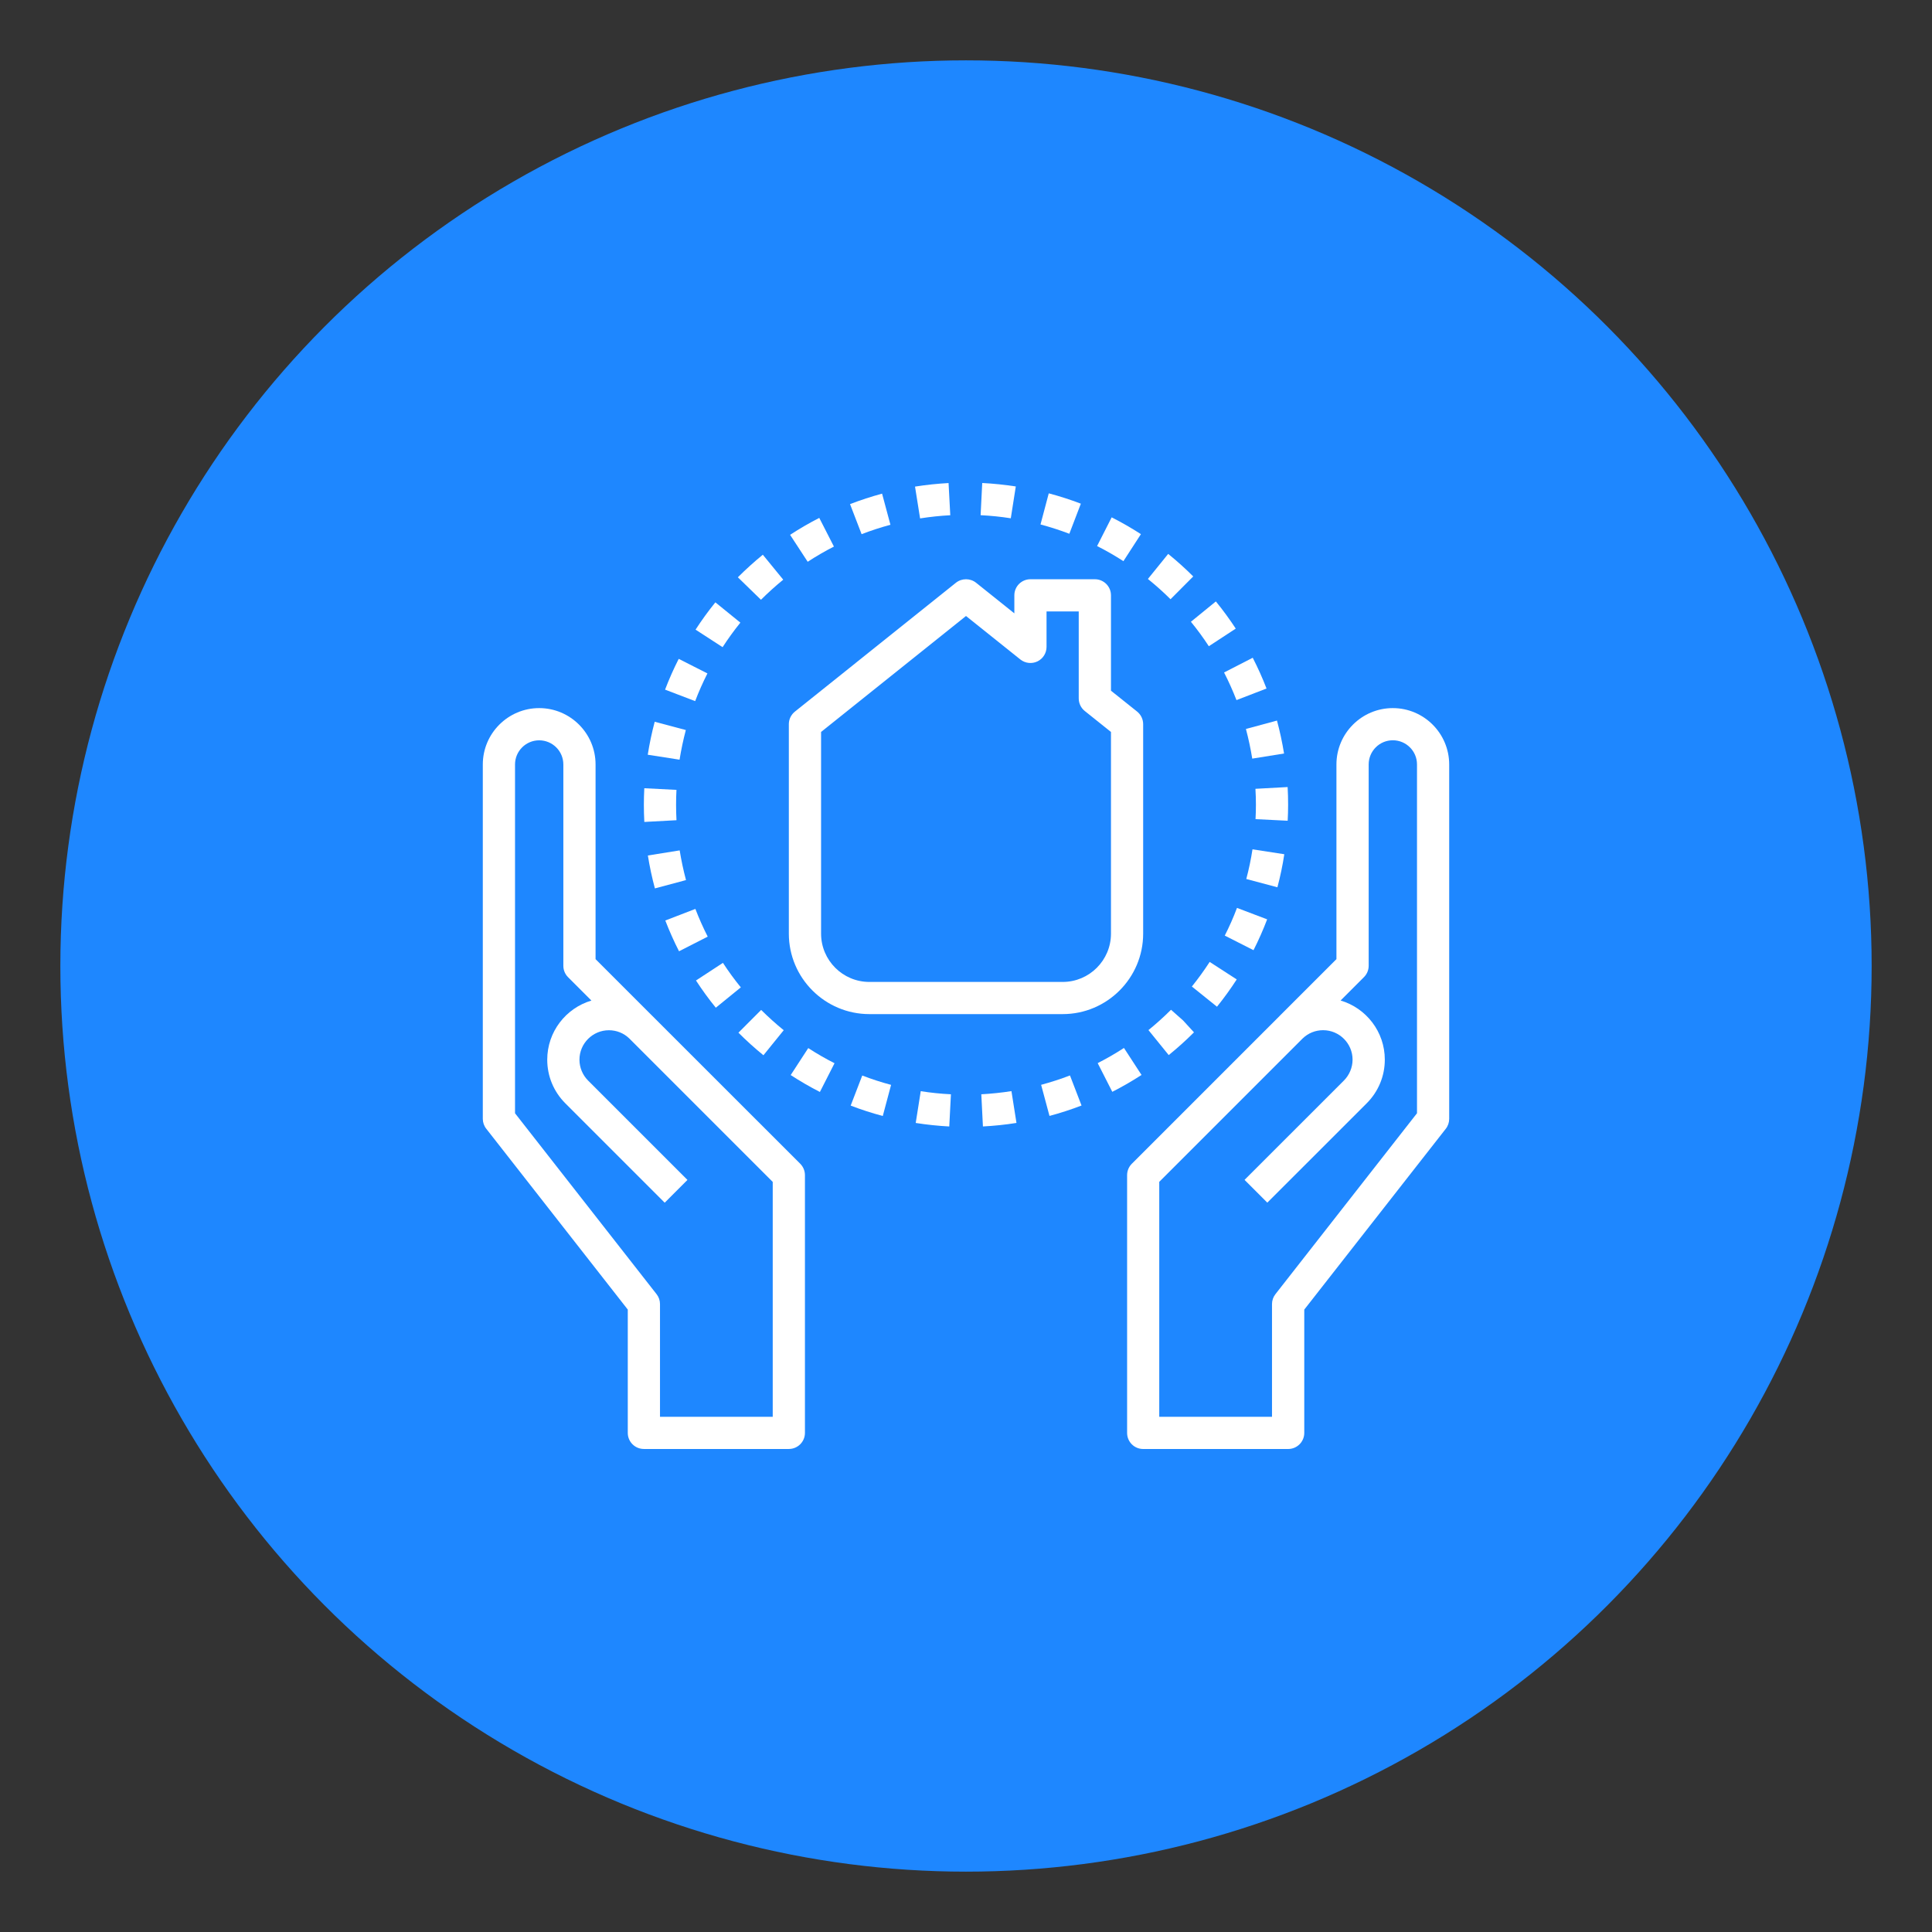
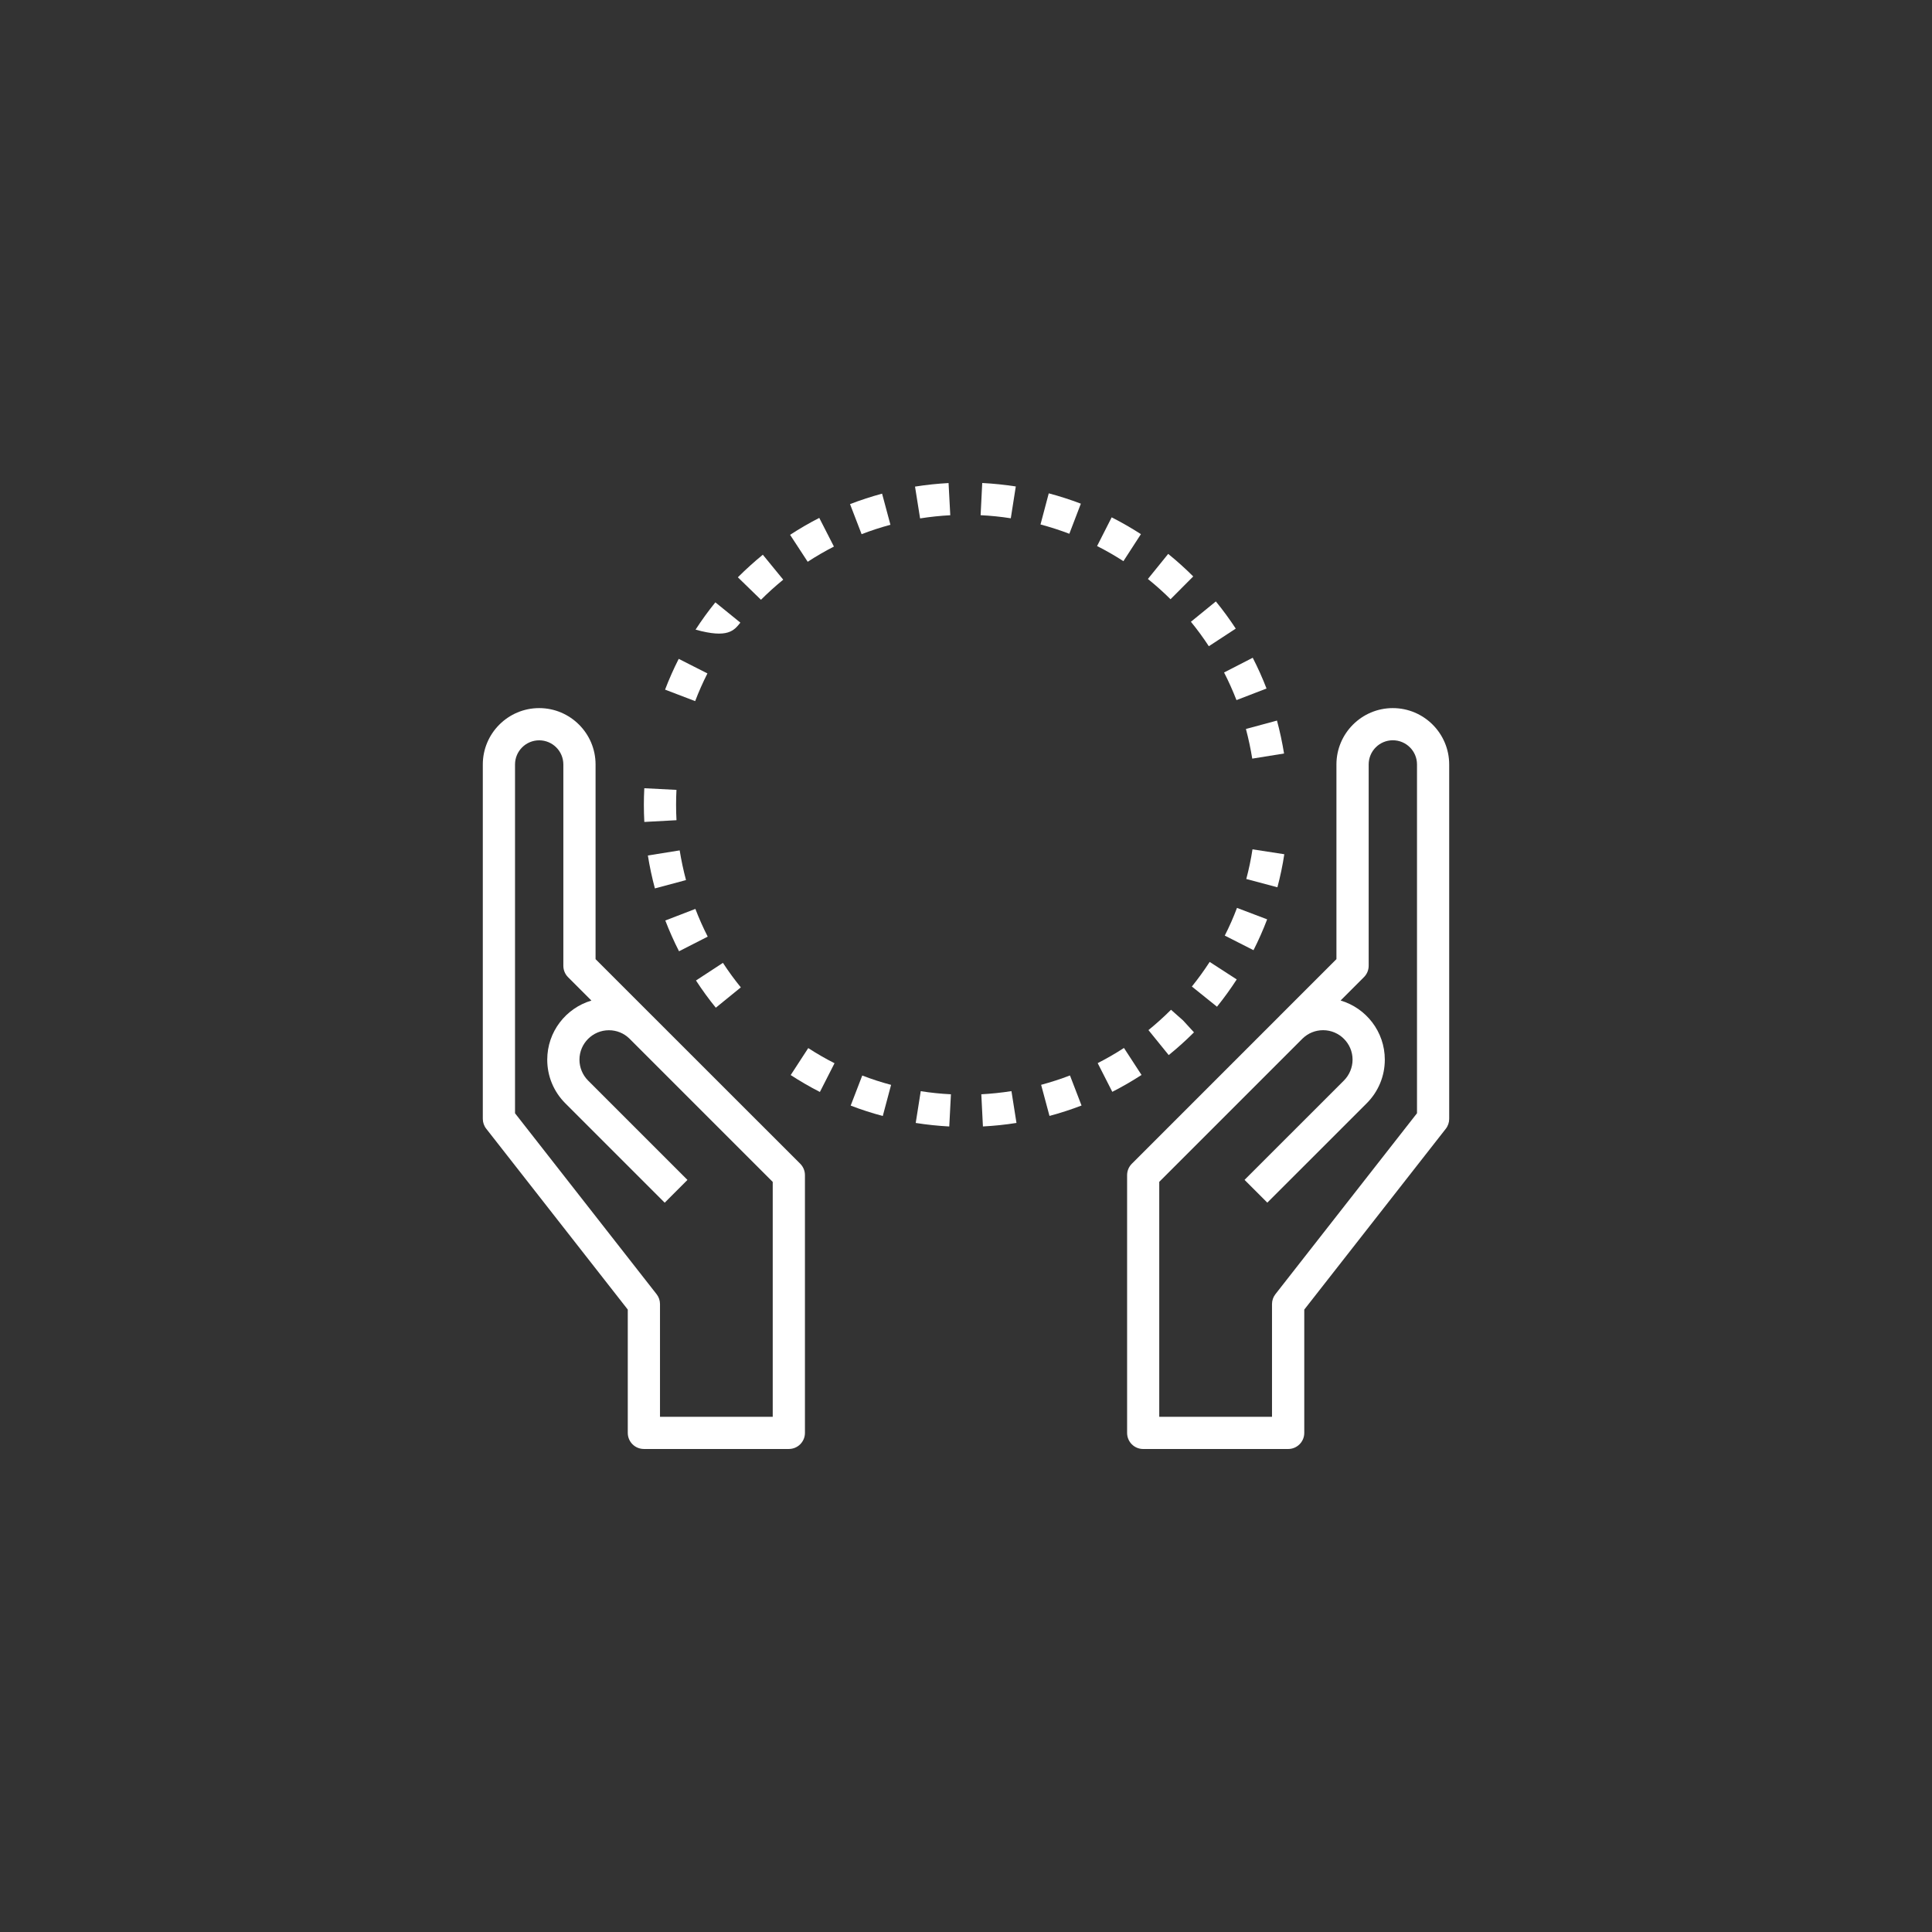
<svg xmlns="http://www.w3.org/2000/svg" version="1.1" id="Calque_1" x="0px" y="0px" width="80px" height="80px" viewBox="0 0 80 80" enable-background="new 0 0 80 80" xml:space="preserve">
  <rect x="0" y="0" width="80" height="80" fill="#333333" stroke="none" />
-   <circle fill="#1E87FF" cx="40" cy="40" r="37.501" />
  <g>
    <path fill="#FFFFFF" d="M27.018,42.073c-0.008-0.007-0.016-0.015-0.023-0.023l-2.334-2.334v-8.061c0-1.287-1.048-2.334-2.335-2.334   c-1.286,0-2.334,1.047-2.334,2.334v14.673c0,0.148,0.05,0.294,0.143,0.411l5.86,7.488v5.106c0,0.368,0.298,0.666,0.667,0.666h6.002   c0.368,0,0.667-0.298,0.667-0.666V48.662c0-0.178-0.069-0.346-0.193-0.472L27.018,42.073z M31.996,58.666h-4.667v-4.668   c0-0.149-0.05-0.294-0.143-0.411l-5.86-7.489V31.655c0-0.552,0.449-1,1-1c0.552,0,1.001,0.448,1.001,1v8.337   c0,0.177,0.07,0.347,0.195,0.471l0.967,0.968c-1.057,0.313-1.829,1.292-1.829,2.448c0,0.683,0.266,1.323,0.748,1.806l4.116,4.116   l0.942-0.943l-4.116-4.116c-0.227-0.228-0.356-0.541-0.356-0.862c0-0.672,0.547-1.22,1.219-1.22c0.318,0,0.618,0.12,0.846,0.342   l5.938,5.938V58.666z" />
    <path fill="#FFFFFF" d="M57.673,29.321c-1.287,0-2.334,1.047-2.334,2.334v8.061l-2.335,2.334c-0.007,0.009-0.015,0.017-0.022,0.023   l-6.117,6.117c-0.125,0.126-0.194,0.294-0.194,0.472v10.672c0,0.368,0.297,0.666,0.665,0.666h6.003   c0.368,0,0.668-0.298,0.668-0.666v-5.106l5.86-7.488c0.092-0.117,0.141-0.263,0.141-0.411V31.655   C60.007,30.368,58.961,29.321,57.673,29.321z M58.674,46.098l-5.86,7.489c-0.093,0.117-0.143,0.262-0.143,0.411v4.668h-4.669   v-9.728l5.938-5.938c0.23-0.222,0.529-0.342,0.848-0.342c0.671,0,1.219,0.548,1.219,1.22c0,0.321-0.131,0.635-0.356,0.862   l-4.117,4.116l0.943,0.943l4.117-4.116c0.481-0.482,0.748-1.123,0.748-1.806c0-1.156-0.773-2.136-1.831-2.448l0.967-0.968   c0.125-0.124,0.196-0.294,0.196-0.471v-8.337c0-0.552,0.448-1,1-1s1.001,0.448,1.001,1V46.098z" />
    <path fill="#FFFFFF" d="M34.531,22.632l-0.607-1.187c-0.411,0.21-0.818,0.446-1.208,0.701l0.729,1.116   C33.795,23.033,34.161,22.821,34.531,22.632z" />
    <path fill="#FFFFFF" d="M49.409,23.869c-0.325-0.326-0.675-0.64-1.037-0.933l-0.84,1.038c0.326,0.263,0.643,0.545,0.937,0.839   L49.409,23.869z" />
    <path fill="#FFFFFF" d="M47.243,22.118c-0.39-0.252-0.797-0.486-1.211-0.696l-0.604,1.189c0.375,0.189,0.741,0.399,1.09,0.626   L47.243,22.118z" />
    <path fill="#FFFFFF" d="M36.871,21.73l-0.346-1.289c-0.449,0.121-0.896,0.268-1.327,0.433l0.479,1.245   C36.064,21.97,36.465,21.838,36.871,21.73z" />
    <path fill="#FFFFFF" d="M42.062,20.143c-0.458-0.071-0.923-0.119-1.39-0.143l-0.067,1.333c0.421,0.021,0.841,0.063,1.25,0.128   L42.062,20.143z" />
    <path fill="#FFFFFF" d="M44.756,20.856c-0.434-0.165-0.882-0.31-1.329-0.428l-0.342,1.289c0.403,0.107,0.805,0.237,1.194,0.385   L44.756,20.856z" />
    <path fill="#FFFFFF" d="M51.21,40.556l-1.12-0.725c-0.226,0.348-0.473,0.69-0.737,1.019l1.04,0.836   C50.686,41.322,50.96,40.942,51.21,40.556z" />
    <path fill="#FFFFFF" d="M48.489,41.812c-0.297,0.297-0.611,0.579-0.934,0.842l0.839,1.035c0.359-0.29,0.708-0.604,1.046-0.942   l-0.451-0.492L48.489,41.812z" />
    <path fill="#FFFFFF" d="M50.055,26.759l1.115-0.73c-0.253-0.385-0.528-0.764-0.824-1.125l-1.033,0.842   C49.579,26.07,49.828,26.411,50.055,26.759z" />
-     <path fill="#FFFFFF" d="M52.005,33.322c0,0.199-0.006,0.397-0.016,0.597l1.331,0.066c0.012-0.221,0.018-0.441,0.018-0.664   c0-0.243-0.006-0.487-0.02-0.731l-1.333,0.073C51.998,32.883,52.005,33.104,52.005,33.322z" />
    <path fill="#FFFFFF" d="M52.47,38.068l-1.249-0.474c-0.147,0.392-0.317,0.777-0.506,1.147l1.19,0.604   C52.114,38.934,52.304,38.504,52.47,38.068z" />
    <path fill="#FFFFFF" d="M51.2,28.99l1.244-0.48c-0.166-0.432-0.359-0.861-0.571-1.274l-1.187,0.61   C50.877,28.217,51.048,28.602,51.2,28.99z" />
    <path fill="#FFFFFF" d="M51.853,31.413l1.317-0.212c-0.075-0.459-0.173-0.919-0.293-1.364l-1.286,0.348   C51.697,30.586,51.786,30.998,51.853,31.413z" />
    <path fill="#FFFFFF" d="M53.18,35.372l-1.317-0.203c-0.063,0.413-0.15,0.826-0.257,1.229l1.289,0.342   C53.014,36.291,53.111,35.832,53.18,35.372z" />
    <path fill="#FFFFFF" d="M39.349,21.335l-0.071-1.333c-0.461,0.025-0.928,0.074-1.389,0.147l0.21,1.317   C38.514,21.401,38.935,21.356,39.349,21.335z" />
    <path fill="#FFFFFF" d="M29.293,27.885l-1.189-0.603c-0.21,0.413-0.4,0.843-0.565,1.274l1.246,0.476   C28.933,28.644,29.104,28.258,29.293,27.885z" />
    <path fill="#FFFFFF" d="M37.918,46.499c0.457,0.072,0.924,0.121,1.389,0.146l0.069-1.333c-0.421-0.021-0.841-0.064-1.25-0.129   L37.918,46.499z" />
    <path fill="#FFFFFF" d="M32.741,44.516c0.388,0.253,0.795,0.488,1.209,0.7l0.606-1.19c-0.373-0.189-0.739-0.4-1.088-0.627   L32.741,44.516z" />
    <path fill="#FFFFFF" d="M28.012,33.963c-0.012-0.213-0.017-0.427-0.017-0.641c0-0.205,0.005-0.409,0.016-0.615l-1.332-0.068   c-0.012,0.229-0.018,0.456-0.018,0.684c0,0.237,0.006,0.475,0.019,0.712L28.012,33.963z" />
    <path fill="#FFFFFF" d="M35.225,45.78c0.432,0.167,0.881,0.311,1.329,0.431l0.344-1.289c-0.403-0.107-0.807-0.237-1.194-0.387   L35.225,45.78z" />
    <path fill="#FFFFFF" d="M40.634,45.312l0.067,1.332c0.461-0.024,0.928-0.072,1.389-0.146l-0.208-1.317   C41.467,45.246,41.046,45.289,40.634,45.312z" />
    <path fill="#FFFFFF" d="M46.541,43.394c-0.353,0.229-0.718,0.439-1.088,0.628l0.605,1.188c0.411-0.21,0.82-0.445,1.21-0.699   L46.541,43.394z" />
    <path fill="#FFFFFF" d="M43.111,44.92l0.346,1.288c0.449-0.121,0.895-0.265,1.327-0.431l-0.479-1.245   C43.918,44.681,43.516,44.811,43.111,44.92z" />
-     <path fill="#FFFFFF" d="M28.399,30.229l-1.289-0.343c-0.119,0.447-0.216,0.907-0.288,1.366l1.317,0.205   C28.206,31.045,28.292,30.632,28.399,30.229z" />
    <path fill="#FFFFFF" d="M30.676,40.885c-0.264-0.324-0.514-0.666-0.741-1.015L28.819,40.6c0.253,0.387,0.527,0.767,0.821,1.127   L30.676,40.885z" />
-     <path fill="#FFFFFF" d="M32.452,42.659c-0.323-0.263-0.637-0.545-0.934-0.84l-0.941,0.942c0.327,0.329,0.677,0.643,1.035,0.935   L32.452,42.659z" />
    <path fill="#FFFFFF" d="M29.305,38.784c-0.189-0.371-0.361-0.756-0.511-1.148l-1.245,0.48c0.167,0.435,0.358,0.862,0.568,1.274   L29.305,38.784z" />
    <path fill="#FFFFFF" d="M26.827,35.424c0.073,0.459,0.171,0.918,0.291,1.363l1.288-0.345c-0.107-0.401-0.195-0.814-0.262-1.229   L26.827,35.424z" />
-     <path fill="#FFFFFF" d="M30.657,25.782l-1.035-0.84c-0.292,0.359-0.567,0.739-0.82,1.13l1.119,0.726   C30.148,26.447,30.396,26.105,30.657,25.782z" />
+     <path fill="#FFFFFF" d="M30.657,25.782l-1.035-0.84c-0.292,0.359-0.567,0.739-0.82,1.13C30.148,26.447,30.396,26.105,30.657,25.782z" />
    <path fill="#FFFFFF" d="M32.432,24.003l-0.845-1.033c-0.354,0.289-0.697,0.599-1.02,0.921l-0.013,0.014l0.956,0.93   C31.802,24.544,32.112,24.264,32.432,24.003z" />
-     <path fill="#FFFFFF" d="M35.999,41.992h8.004c1.838,0,3.333-1.495,3.333-3.334v-8.671c0-0.203-0.093-0.394-0.249-0.521   l-1.084-0.866v-3.949c0-0.368-0.299-0.666-0.667-0.666h-2.667c-0.37,0-0.667,0.298-0.667,0.666v0.747l-1.585-1.268   c-0.243-0.193-0.589-0.193-0.834,0l-6.668,5.336c-0.158,0.127-0.251,0.317-0.251,0.521v8.671   C32.664,40.497,34.161,41.992,35.999,41.992z M33.999,30.309L40,25.507l2.251,1.801c0.201,0.159,0.475,0.19,0.706,0.08   c0.231-0.111,0.378-0.345,0.378-0.602v-1.467h1.333v3.602c0,0.202,0.093,0.395,0.251,0.521l1.084,0.867v8.35   c0,1.104-0.896,2.001-2,2.001h-8.004c-1.104,0-2-0.897-2-2.001V30.309z" />
  </g>
</svg>